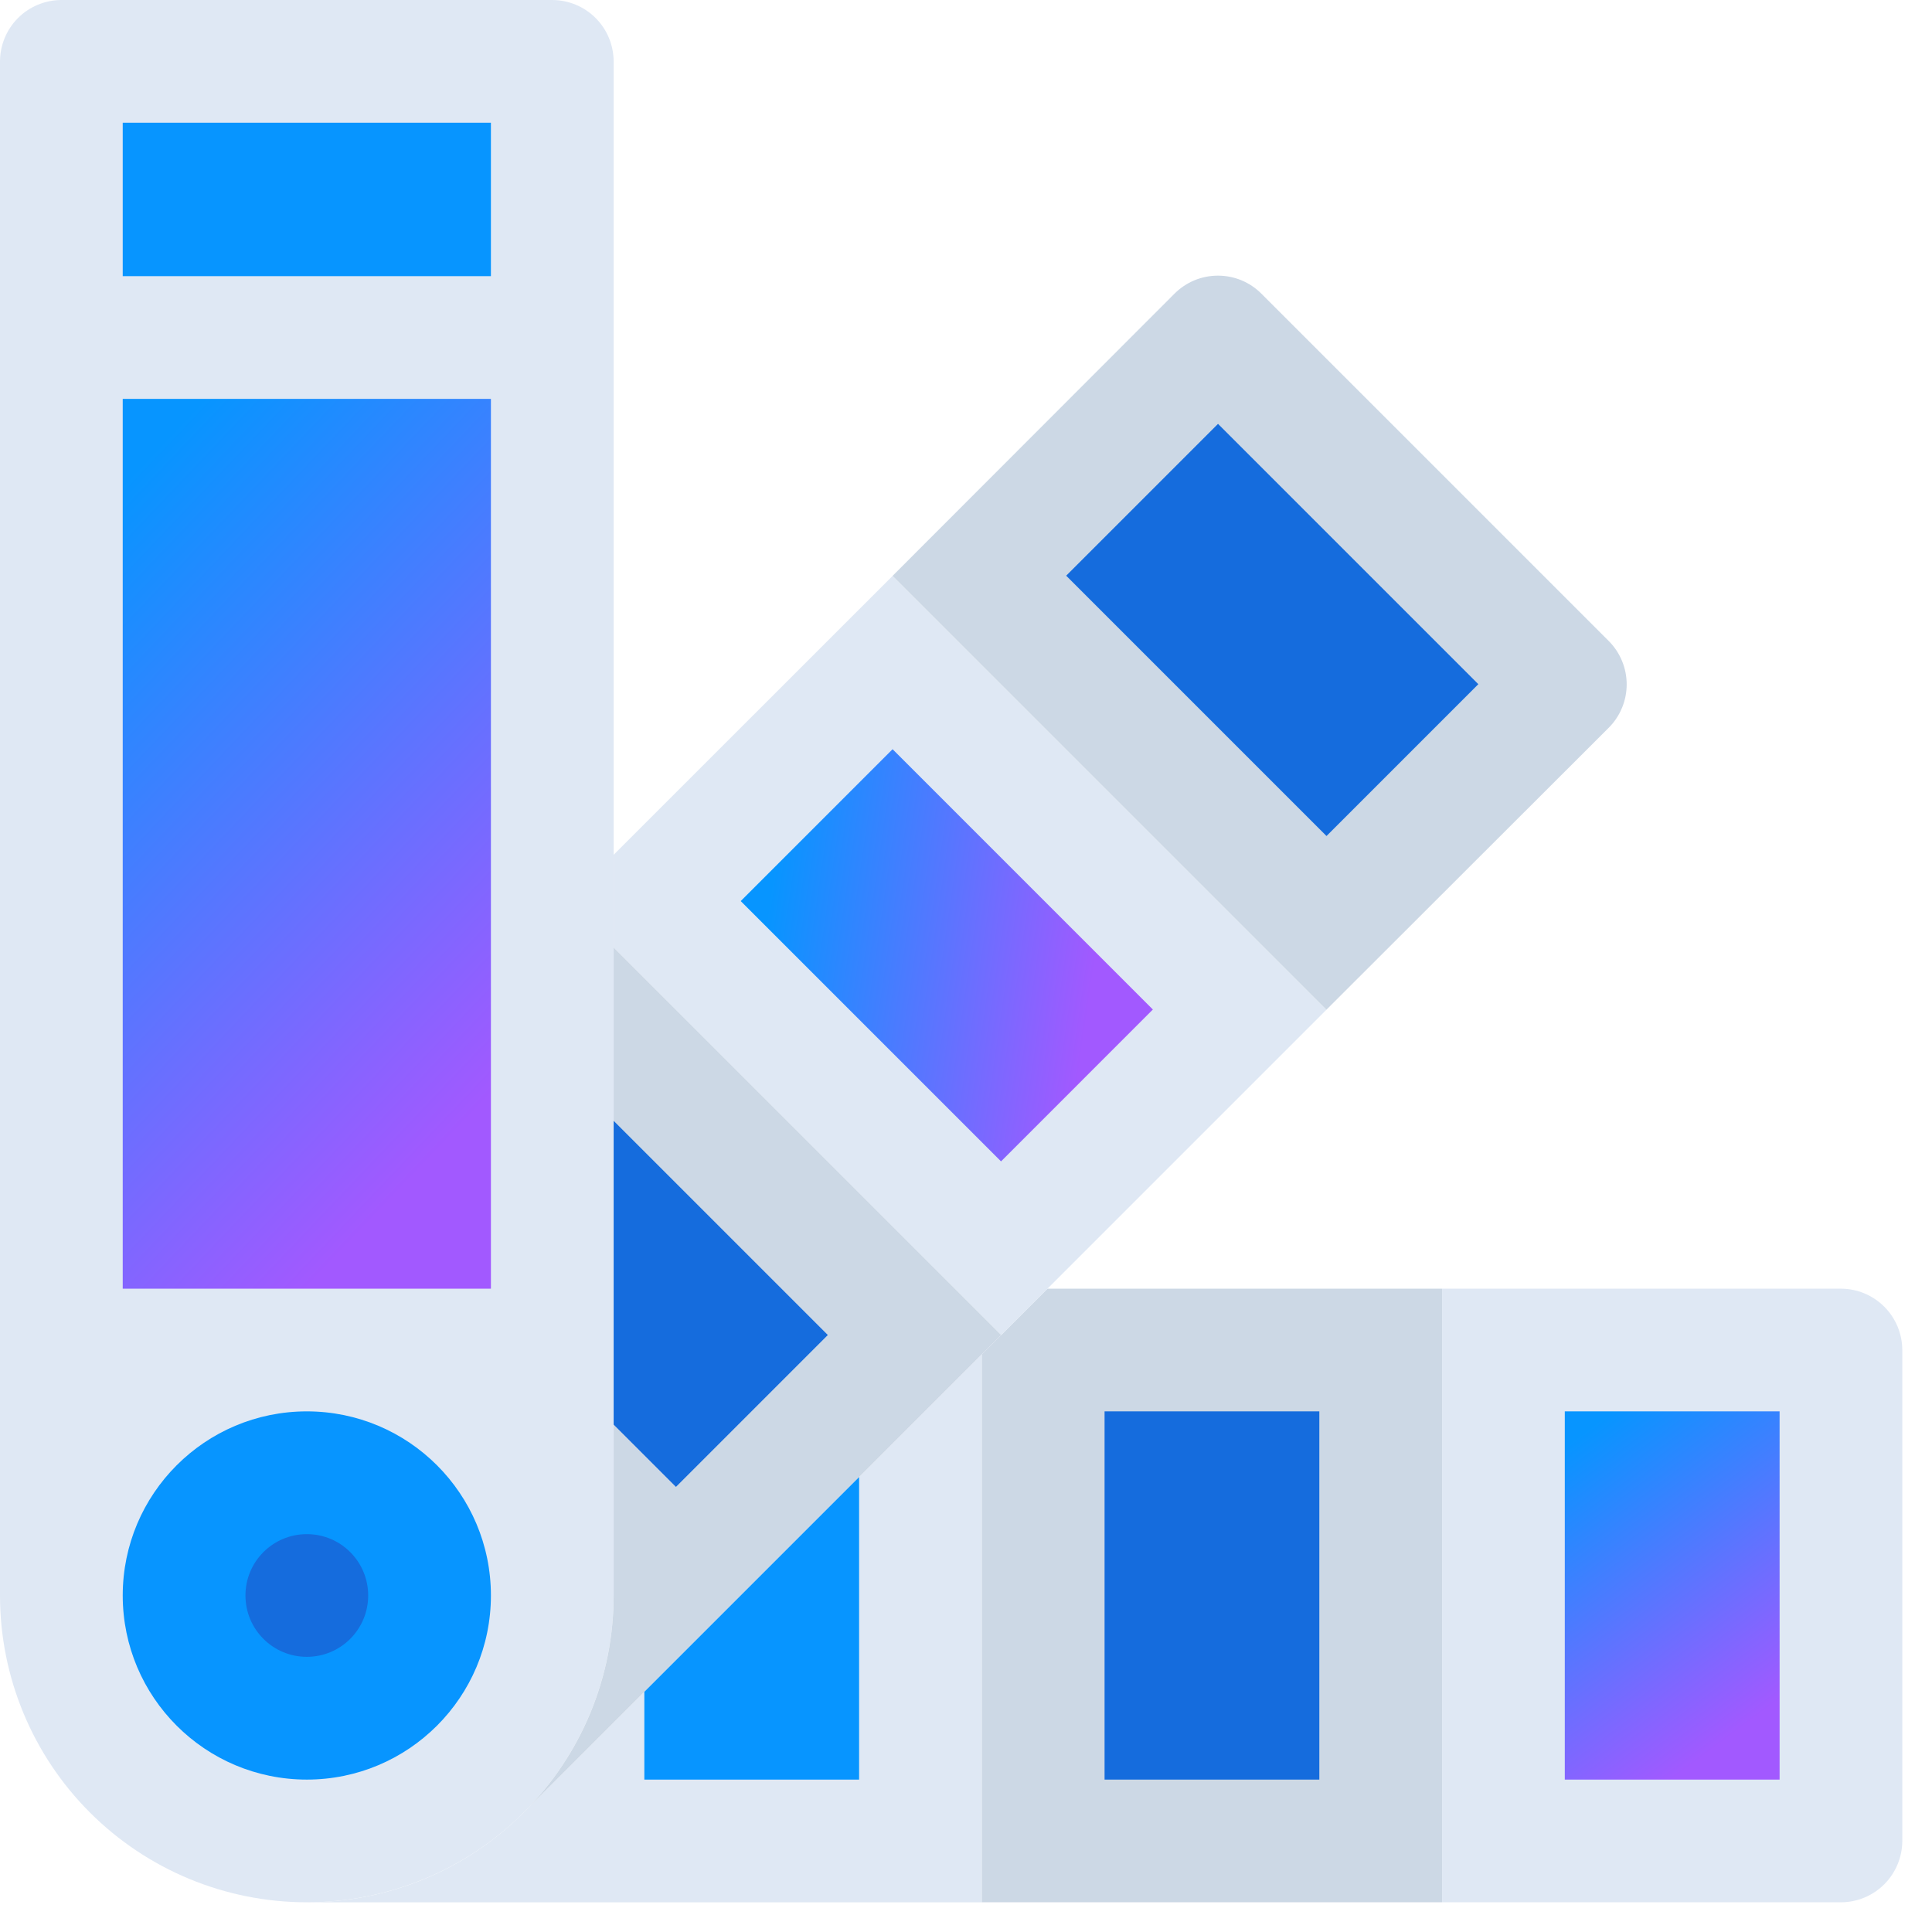
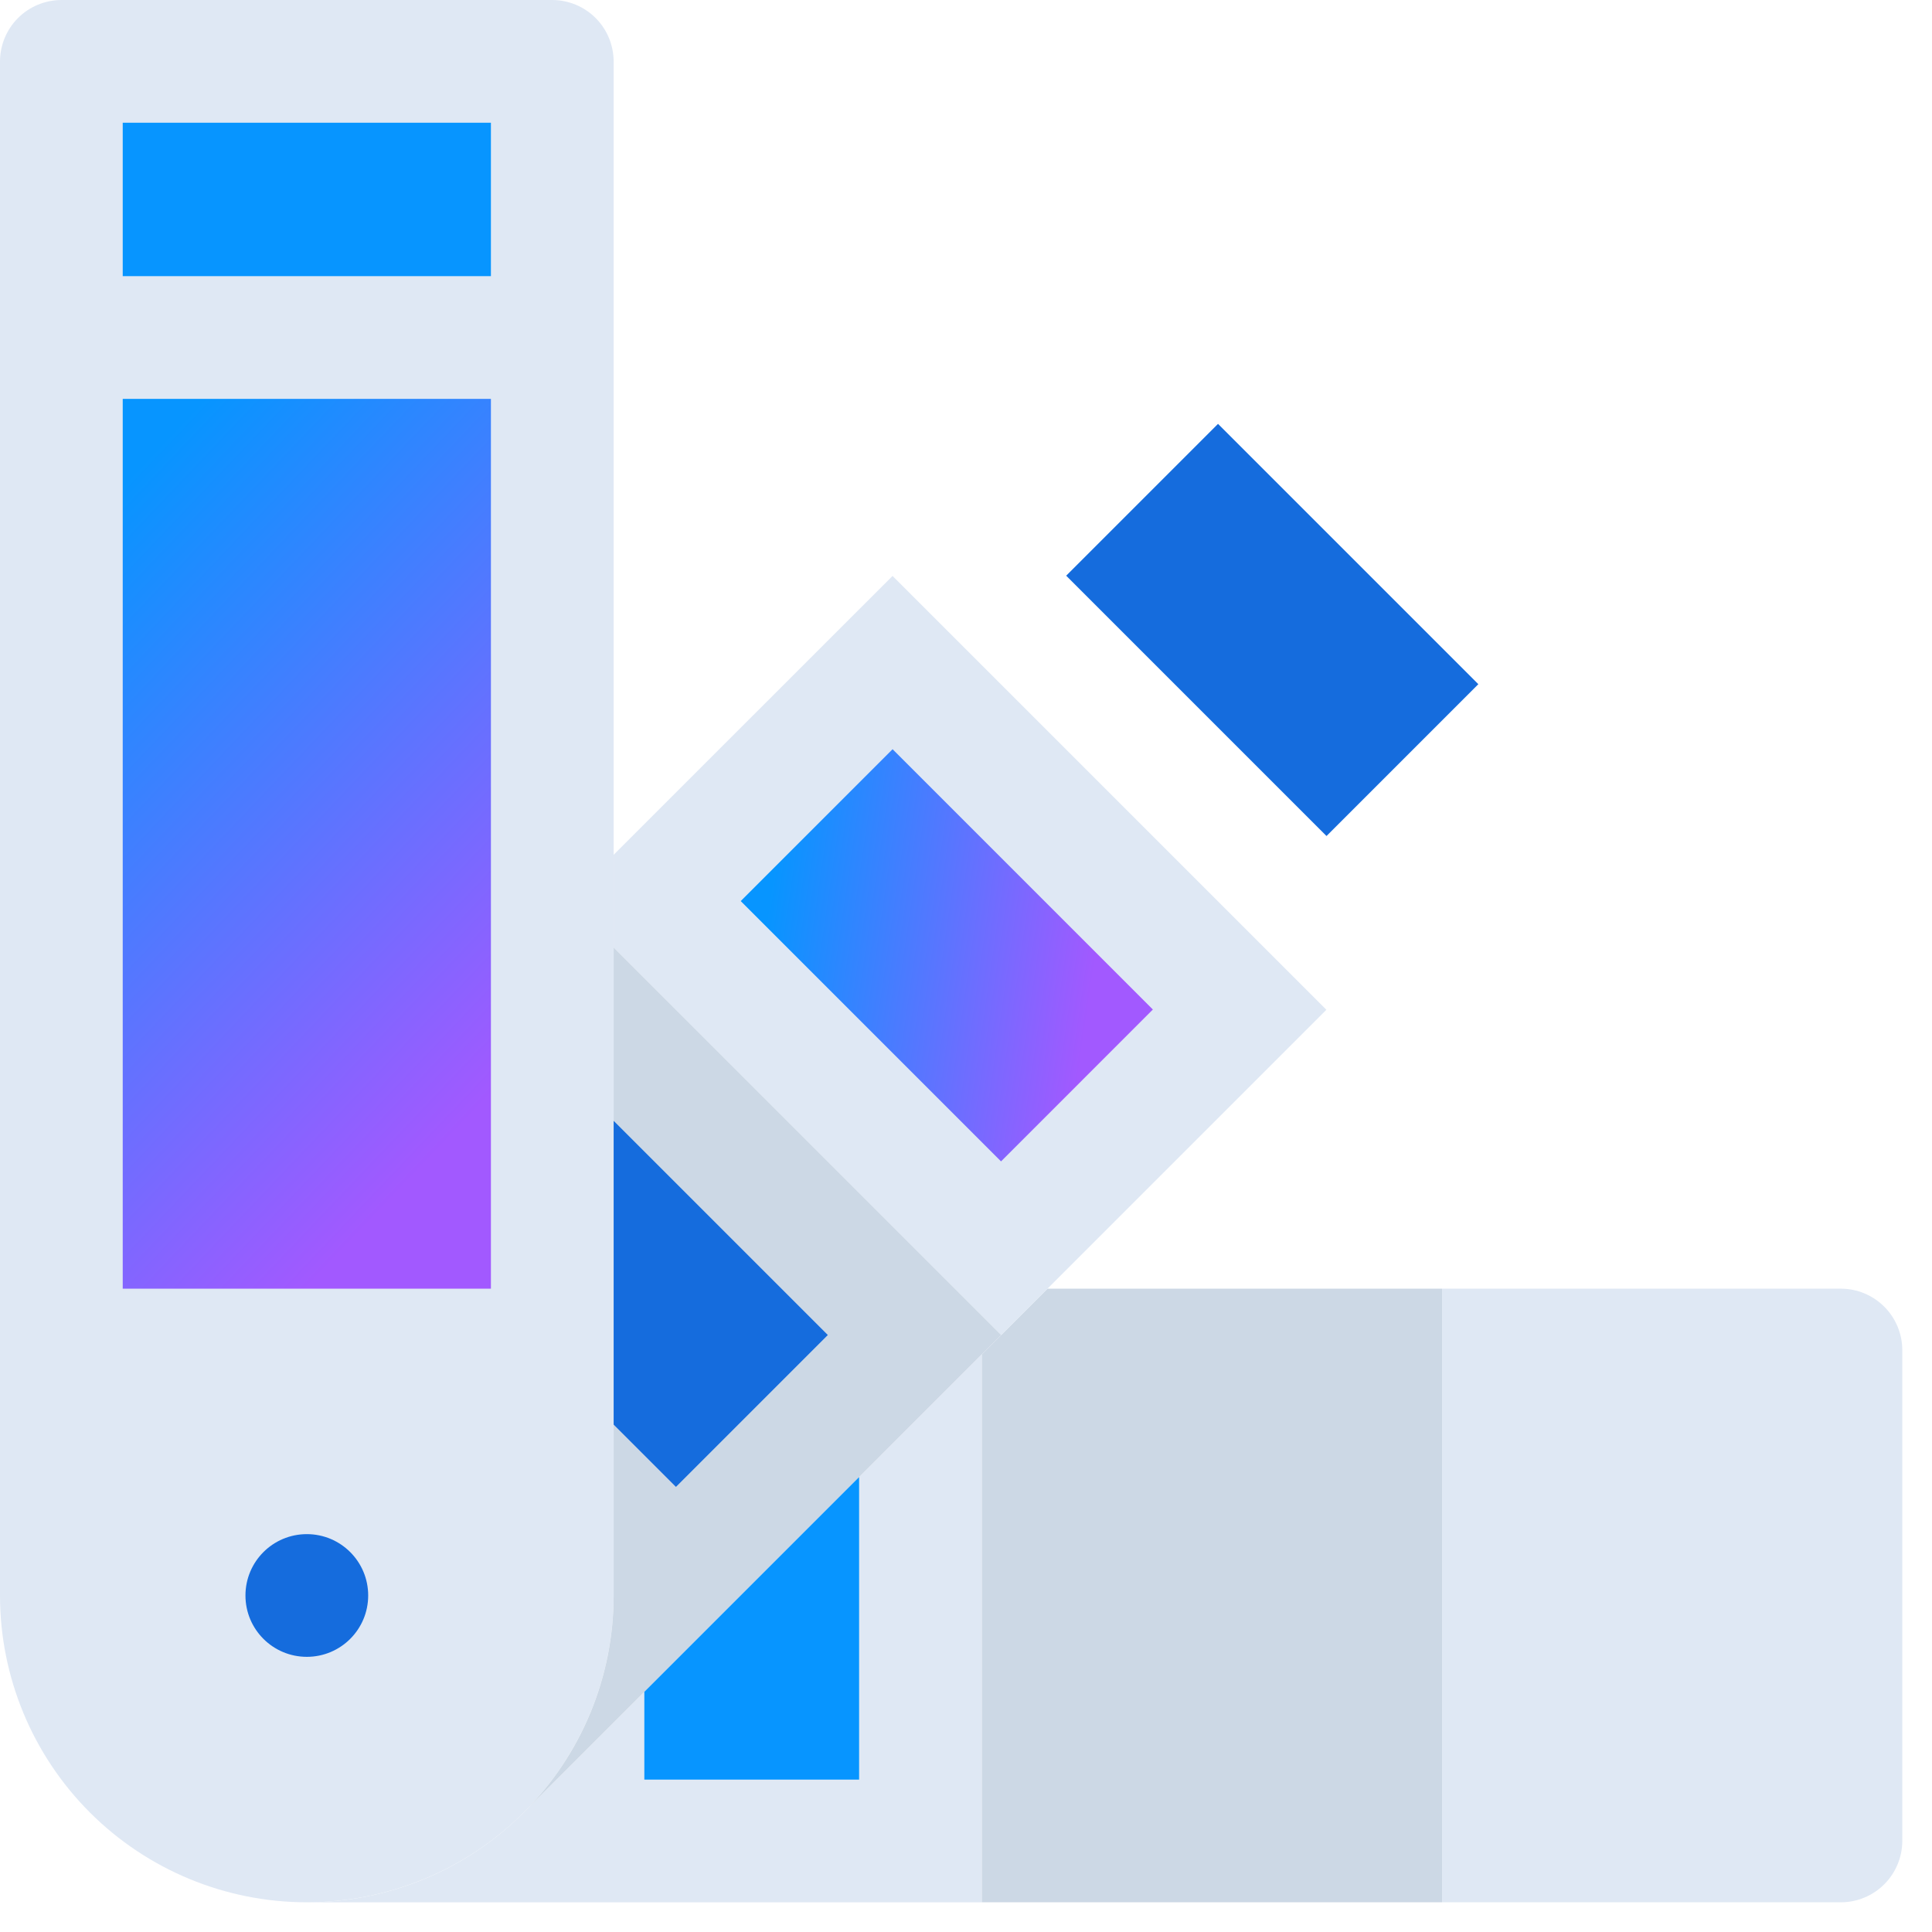
<svg xmlns="http://www.w3.org/2000/svg" width="61" height="61" viewBox="0 0 61 61" fill="none">
  <path d="M19.375 1.938V50.375C19.375 52.944 18.354 55.408 16.538 57.225C14.721 59.042 12.257 60.062 9.688 60.062C7.118 60.062 4.654 59.042 2.837 57.225C1.021 55.408 0 52.944 0 50.375V1.938C0.002 1.424 0.206 0.932 0.569 0.569C0.932 0.206 1.424 0.002 1.938 0H17.438C17.951 0.002 18.443 0.206 18.806 0.569C19.169 0.932 19.373 1.424 19.375 1.938Z" fill="#DFE8F4" />
  <path d="M31 42.761V60.063H9.688C10.96 60.064 12.22 59.814 13.395 59.327C14.571 58.84 15.638 58.125 16.537 57.224L31 42.761Z" fill="#DFE8F4" />
  <path d="M45.531 40.688V60.062H31V42.761L33.073 40.688H45.531Z" fill="#CCD8E5" />
  <path d="M60.062 42.625V58.125C60.061 58.638 59.856 59.13 59.493 59.493C59.13 59.856 58.638 60.061 58.125 60.062H45.531V40.688H58.125C58.638 40.689 59.13 40.894 59.493 41.257C59.856 41.62 60.061 42.112 60.062 42.625Z" fill="#DFE8F4" />
  <path d="M3.875 3.875H15.5V8.719H3.875V3.875Z" fill="#0795FF" />
  <path d="M3.875 12.594H15.5V40.688H3.875V12.594Z" fill="url(#paint0_linear_4128_126)" />
  <path d="M41.879 31.882L31.61 42.151L19.375 29.915V26.989L28.181 18.184L41.879 31.882Z" fill="#DFE8F4" />
  <path d="M31.61 42.15L16.537 57.224C17.438 56.326 18.152 55.258 18.639 54.083C19.126 52.907 19.376 51.647 19.375 50.375V29.915L31.61 42.15Z" fill="#CCD8E5" />
-   <path d="M50.792 22.979L41.879 31.881L28.181 18.183L37.084 9.271C37.264 9.091 37.478 8.948 37.713 8.85C37.948 8.753 38.2 8.703 38.455 8.703C38.709 8.703 38.962 8.753 39.197 8.85C39.432 8.948 39.646 9.091 39.825 9.271L50.792 20.237C50.972 20.417 51.115 20.631 51.212 20.866C51.31 21.101 51.36 21.353 51.36 21.608C51.36 21.863 51.31 22.115 51.212 22.35C51.115 22.585 50.972 22.799 50.792 22.979Z" fill="#CCD8E5" />
-   <path d="M49.406 44.562H56.188V56.188H49.406V44.562Z" fill="url(#paint1_linear_4128_126)" />
-   <path d="M34.875 44.562H41.656V56.188H34.875V44.562Z" fill="#156CDD" />
  <path d="M27.125 46.636V56.188H20.344V53.417L27.125 46.636Z" fill="#0795FF" />
  <path d="M33.663 18.177L38.457 13.383L46.676 21.602L41.882 26.396L33.663 18.177Z" fill="#156CDD" />
  <path d="M23.387 28.45L28.182 23.655L36.4 31.874L31.606 36.669L23.387 28.45Z" fill="url(#paint2_linear_4128_126)" />
  <path d="M26.137 42.151L21.342 46.946L19.375 44.979V35.389L26.137 42.151Z" fill="#156CDD" />
-   <path d="M9.688 56.188C12.898 56.188 15.5 53.585 15.5 50.375C15.5 47.165 12.898 44.562 9.688 44.562C6.477 44.562 3.875 47.165 3.875 50.375C3.875 53.585 6.477 56.188 9.688 56.188Z" fill="#0795FF" />
  <path d="M9.688 52.312C10.758 52.312 11.625 51.445 11.625 50.375C11.625 49.305 10.758 48.438 9.688 48.438C8.617 48.438 7.75 49.305 7.75 50.375C7.75 51.445 8.617 52.312 9.688 52.312Z" fill="#156CDD" />
  <defs>
    <linearGradient id="paint0_linear_4128_126" x1="5.766" y1="13.301" x2="21.503" y2="28.251" gradientUnits="userSpaceOnUse">
      <stop stop-color="#0795FF" />
      <stop offset="1" stop-color="#A259FF" />
    </linearGradient>
    <linearGradient id="paint1_linear_4128_126" x1="50.51" y1="44.855" x2="56.761" y2="53.228" gradientUnits="userSpaceOnUse">
      <stop stop-color="#0795FF" />
      <stop offset="1" stop-color="#A259FF" />
    </linearGradient>
    <linearGradient id="paint2_linear_4128_126" x1="24.374" y1="27.877" x2="34.713" y2="29.376" gradientUnits="userSpaceOnUse">
      <stop stop-color="#0795FF" />
      <stop offset="1" stop-color="#A259FF" />
    </linearGradient>
  </defs>
</svg>